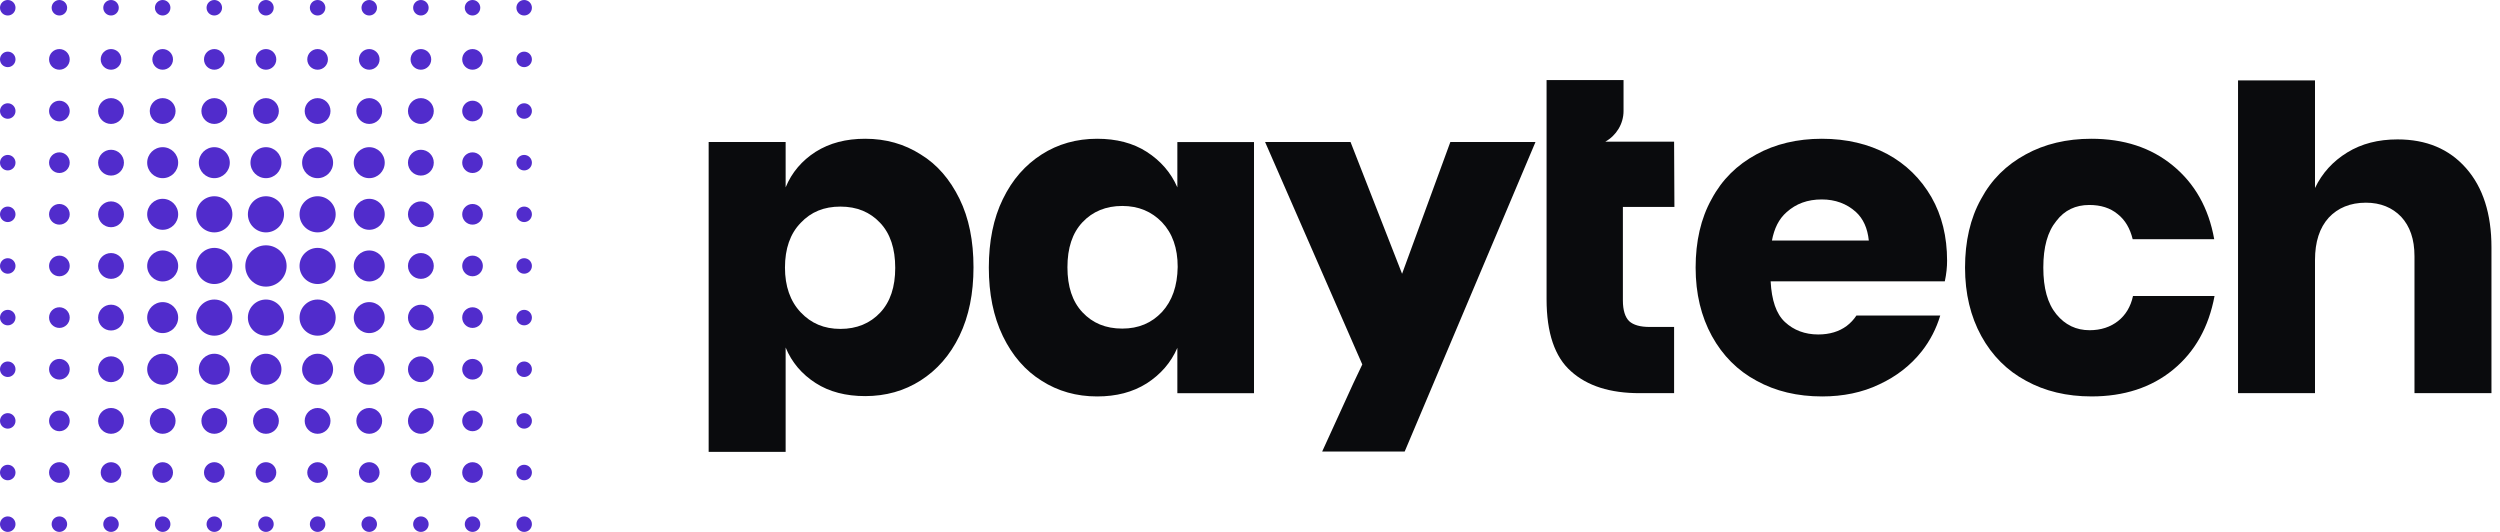
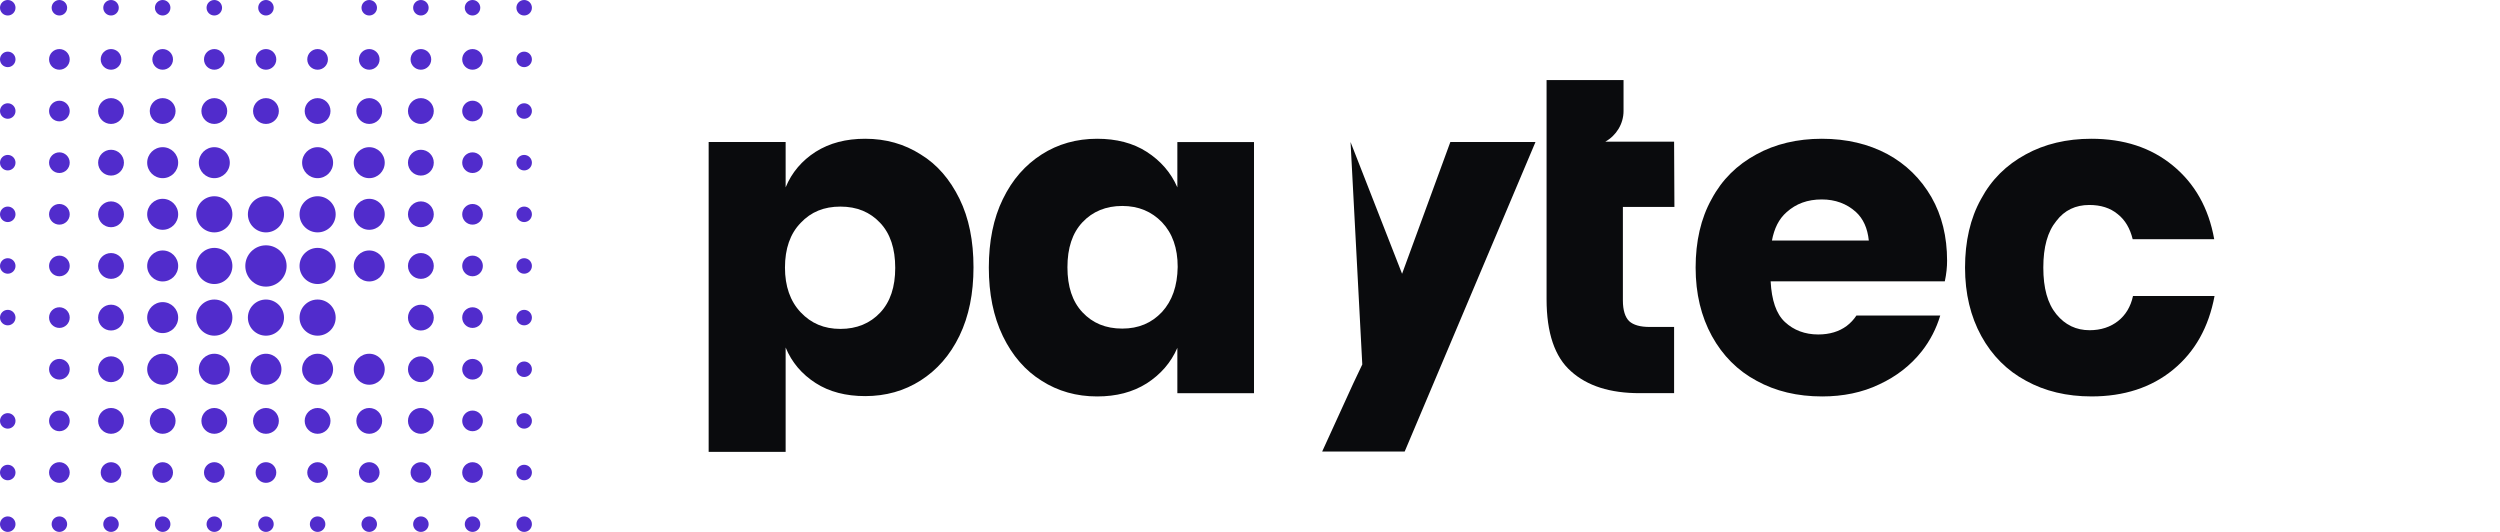
<svg xmlns="http://www.w3.org/2000/svg" width="188" height="40" viewBox="0 0 188 40" fill="none">
  <path d="M88.537 14.09C88.047 12.962 87.262 12.079 86.232 11.417C85.201 10.754 83.951 10.435 82.503 10.435C80.958 10.435 79.56 10.828 78.334 11.613C77.107 12.398 76.126 13.502 75.415 14.973C74.704 16.42 74.36 18.162 74.36 20.124C74.36 22.086 74.704 23.803 75.415 25.275C76.126 26.746 77.107 27.875 78.334 28.635C79.56 29.42 80.958 29.812 82.503 29.812C83.951 29.812 85.177 29.493 86.232 28.831C87.262 28.169 88.047 27.286 88.537 26.158V29.567H94.301V10.681H88.537V14.09ZM87.384 23.46C86.6 24.294 85.618 24.71 84.392 24.71C83.141 24.71 82.16 24.294 81.4 23.484C80.639 22.675 80.271 21.546 80.271 20.099C80.271 18.652 80.639 17.524 81.4 16.715C82.16 15.905 83.166 15.488 84.392 15.488C85.618 15.488 86.6 15.905 87.384 16.715C88.169 17.549 88.562 18.652 88.562 20.075C88.537 21.522 88.145 22.626 87.384 23.46Z" fill="#0A0B0D" />
  <path d="M157.115 15.414C157.974 15.414 158.685 15.634 159.249 16.1C159.813 16.542 160.181 17.18 160.378 17.989H166.509C166.092 15.634 165.038 13.795 163.394 12.446C161.751 11.097 159.715 10.435 157.263 10.435C155.423 10.435 153.755 10.827 152.333 11.612C150.886 12.397 149.757 13.501 148.972 14.972C148.163 16.419 147.771 18.161 147.771 20.123C147.771 22.085 148.188 23.802 148.997 25.274C149.806 26.745 150.935 27.873 152.357 28.634C153.78 29.419 155.423 29.811 157.287 29.811C159.715 29.811 161.776 29.149 163.419 27.8C165.062 26.451 166.092 24.611 166.534 22.257H160.402C160.23 23.066 159.838 23.704 159.274 24.145C158.71 24.587 157.998 24.832 157.14 24.832C156.134 24.832 155.3 24.44 154.638 23.63C153.976 22.821 153.657 21.668 153.657 20.123C153.657 18.578 153.976 17.425 154.638 16.616C155.251 15.806 156.085 15.414 157.115 15.414Z" fill="#0A0B0D" />
  <path d="M69.234 11.612C68.007 10.827 66.609 10.435 65.064 10.435C63.617 10.435 62.391 10.753 61.336 11.416C60.306 12.078 59.545 12.961 59.08 14.089V10.68H53.291V33.981H59.08V26.132C59.545 27.26 60.306 28.143 61.336 28.805C62.366 29.468 63.617 29.787 65.064 29.787C66.609 29.787 68.007 29.394 69.234 28.609C70.46 27.824 71.441 26.721 72.153 25.249C72.864 23.777 73.207 22.061 73.207 20.098C73.207 18.112 72.864 16.395 72.153 14.948C71.441 13.501 70.485 12.372 69.234 11.612ZM66.192 23.508C65.432 24.317 64.426 24.734 63.2 24.734C61.974 24.734 60.993 24.317 60.208 23.483C59.423 22.649 59.03 21.521 59.03 20.123C59.03 18.7 59.423 17.572 60.208 16.763C60.993 15.929 61.974 15.536 63.2 15.536C64.451 15.536 65.432 15.953 66.192 16.763C66.953 17.572 67.321 18.7 67.321 20.147C67.321 21.57 66.953 22.698 66.192 23.508Z" fill="#0A0B0D" />
  <path d="M141.933 11.588C140.51 10.828 138.867 10.435 137.003 10.435C135.163 10.435 133.495 10.828 132.073 11.613C130.626 12.398 129.497 13.502 128.713 14.973C127.903 16.42 127.511 18.162 127.511 20.124C127.511 22.086 127.928 23.803 128.737 25.275C129.547 26.746 130.675 27.875 132.097 28.635C133.52 29.42 135.163 29.812 137.027 29.812C138.597 29.812 140.044 29.518 141.32 28.905C142.595 28.316 143.674 27.482 144.508 26.427C145.146 25.618 145.612 24.71 145.906 23.729H139.603C139.407 24.024 139.161 24.294 138.867 24.514C138.303 24.931 137.591 25.152 136.733 25.152C135.727 25.152 134.893 24.833 134.231 24.22C133.569 23.607 133.226 22.577 133.152 21.154H146.25C146.372 20.59 146.421 20.075 146.421 19.609C146.421 17.794 146.029 16.2 145.244 14.826C144.435 13.428 143.331 12.349 141.933 11.588ZM133.25 18.088C133.422 17.181 133.765 16.469 134.354 15.954C135.065 15.316 135.924 14.998 137.003 14.998C138.008 14.998 138.867 15.316 139.554 15.93C140.118 16.445 140.437 17.156 140.535 18.088H133.25Z" fill="#0A0B0D" />
-   <path d="M185.444 12.642C184.169 11.195 182.452 10.483 180.294 10.483C178.847 10.483 177.596 10.802 176.516 11.464C175.437 12.127 174.628 13.01 174.088 14.138V6.044H168.3V29.566H174.088V19.558C174.088 18.185 174.432 17.13 175.118 16.37C175.805 15.634 176.737 15.242 177.915 15.242C179.018 15.242 179.901 15.61 180.563 16.296C181.226 17.008 181.569 17.989 181.569 19.264V29.566H187.358V18.602C187.358 16.076 186.72 14.089 185.444 12.642Z" fill="#0A0B0D" />
  <path d="M125.916 15.536L125.892 10.655H122.09H120.717C121.551 10.189 122.09 9.306 122.09 8.35V6.02H116.302V10.68V15.561V22.502C116.302 25.028 116.915 26.843 118.141 27.922C119.368 29.026 121.085 29.566 123.292 29.566H125.892V24.587H124.052C123.341 24.587 122.826 24.44 122.507 24.145C122.213 23.851 122.041 23.336 122.041 22.6V15.561H125.916V15.536Z" fill="#0A0B0D" />
-   <path d="M105.436 20.589L101.561 10.68H95.135L102.444 27.407L101.757 28.854L99.427 33.956H105.632L115.468 10.68H109.066L105.436 20.589Z" fill="#0A0B0D" />
+   <path d="M105.436 20.589L101.561 10.68L102.444 27.407L101.757 28.854L99.427 33.956H105.632L115.468 10.68H109.066L105.436 20.589Z" fill="#0A0B0D" />
  <ellipse cx="0.583" cy="4.466" rx="0.583" ry="0.583" fill="#512CCC" />
  <ellipse cx="0.583" cy="0.583" rx="0.583" ry="0.583" fill="#512CCC" />
  <ellipse cx="0.583" cy="8.349" rx="0.583" ry="0.583" fill="#512CCC" />
  <ellipse cx="0.583" cy="12.233" rx="0.583" ry="0.583" fill="#512CCC" />
  <ellipse cx="0.583" cy="16.117" rx="0.583" ry="0.583" fill="#512CCC" />
  <ellipse cx="0.583" cy="20" rx="0.583" ry="0.583" fill="#512CCC" />
  <ellipse cx="0.583" cy="23.883" rx="0.583" ry="0.583" fill="#512CCC" />
-   <ellipse cx="0.583" cy="27.767" rx="0.583" ry="0.583" fill="#512CCC" />
  <ellipse cx="0.583" cy="31.651" rx="0.583" ry="0.583" fill="#512CCC" />
  <ellipse cx="0.583" cy="35.534" rx="0.583" ry="0.583" fill="#512CCC" />
  <ellipse cx="0.583" cy="39.417" rx="0.583" ry="0.583" fill="#512CCC" />
  <ellipse cx="4.466" cy="4.466" rx="0.777" ry="0.777" fill="#512CCC" />
  <ellipse cx="4.466" cy="0.583" rx="0.583" ry="0.583" fill="#512CCC" />
  <ellipse cx="4.466" cy="8.35" rx="0.777" ry="0.777" fill="#512CCC" />
  <ellipse cx="4.466" cy="12.233" rx="0.777" ry="0.777" fill="#512CCC" />
  <ellipse cx="4.466" cy="16.116" rx="0.777" ry="0.777" fill="#512CCC" />
  <ellipse cx="4.466" cy="20" rx="0.777" ry="0.777" fill="#512CCC" />
  <ellipse cx="4.466" cy="23.883" rx="0.777" ry="0.777" fill="#512CCC" />
  <ellipse cx="4.466" cy="27.767" rx="0.777" ry="0.777" fill="#512CCC" />
  <ellipse cx="4.466" cy="31.651" rx="0.777" ry="0.777" fill="#512CCC" />
  <ellipse cx="4.466" cy="35.533" rx="0.777" ry="0.777" fill="#512CCC" />
  <ellipse cx="4.466" cy="39.417" rx="0.583" ry="0.583" fill="#512CCC" />
  <ellipse cx="8.35" cy="4.466" rx="0.777" ry="0.777" fill="#512CCC" />
  <ellipse cx="8.349" cy="0.583" rx="0.583" ry="0.583" fill="#512CCC" />
  <circle cx="8.35" cy="8.35" r="0.971" fill="#512CCC" />
  <circle cx="8.35" cy="12.233" r="0.971" fill="#512CCC" />
  <circle cx="8.35" cy="16.116" r="0.971" fill="#512CCC" />
  <circle cx="8.35" cy="20" r="0.971" fill="#512CCC" />
  <circle cx="8.35" cy="23.883" r="0.971" fill="#512CCC" />
  <circle cx="8.35" cy="27.767" r="0.971" fill="#512CCC" />
  <circle cx="8.35" cy="31.651" r="0.971" fill="#512CCC" />
  <ellipse cx="8.35" cy="35.535" rx="0.777" ry="0.777" fill="#512CCC" />
  <ellipse cx="8.349" cy="39.417" rx="0.583" ry="0.583" fill="#512CCC" />
  <ellipse cx="12.233" cy="4.466" rx="0.777" ry="0.777" fill="#512CCC" />
  <ellipse cx="12.233" cy="0.583" rx="0.583" ry="0.583" fill="#512CCC" />
  <circle cx="12.233" cy="8.35" r="0.971" fill="#512CCC" />
  <ellipse cx="12.233" cy="12.233" rx="1.165" ry="1.165" fill="#512CCC" />
  <ellipse cx="12.233" cy="16.116" rx="1.165" ry="1.165" fill="#512CCC" />
  <ellipse cx="12.233" cy="20" rx="1.165" ry="1.165" fill="#512CCC" />
  <ellipse cx="12.233" cy="23.884" rx="1.165" ry="1.165" fill="#512CCC" />
  <ellipse cx="12.233" cy="27.767" rx="1.165" ry="1.165" fill="#512CCC" />
  <circle cx="12.233" cy="31.651" r="0.971" fill="#512CCC" />
  <ellipse cx="12.233" cy="35.535" rx="0.777" ry="0.777" fill="#512CCC" />
  <ellipse cx="12.233" cy="39.417" rx="0.583" ry="0.583" fill="#512CCC" />
  <ellipse cx="16.117" cy="4.466" rx="0.777" ry="0.777" fill="#512CCC" />
  <ellipse cx="16.116" cy="0.583" rx="0.583" ry="0.583" fill="#512CCC" />
  <circle cx="16.116" cy="8.35" r="0.971" fill="#512CCC" />
  <ellipse cx="16.116" cy="12.233" rx="1.165" ry="1.165" fill="#512CCC" />
  <ellipse cx="16.117" cy="16.117" rx="1.359" ry="1.359" fill="#512CCC" />
  <ellipse cx="16.117" cy="20" rx="1.359" ry="1.359" fill="#512CCC" />
  <ellipse cx="16.117" cy="23.884" rx="1.359" ry="1.359" fill="#512CCC" />
  <ellipse cx="16.116" cy="27.767" rx="1.165" ry="1.165" fill="#512CCC" />
  <circle cx="16.116" cy="31.651" r="0.971" fill="#512CCC" />
  <ellipse cx="16.117" cy="35.533" rx="0.777" ry="0.777" fill="#512CCC" />
  <ellipse cx="16.116" cy="39.417" rx="0.583" ry="0.583" fill="#512CCC" />
  <ellipse cx="20" cy="4.466" rx="0.777" ry="0.777" fill="#512CCC" />
  <ellipse cx="20" cy="0.583" rx="0.583" ry="0.583" fill="#512CCC" />
  <circle cx="20" cy="8.35" r="0.971" fill="#512CCC" />
-   <ellipse cx="20" cy="12.233" rx="1.165" ry="1.165" fill="#512CCC" />
  <ellipse cx="20" cy="16.117" rx="1.359" ry="1.359" fill="#512CCC" />
  <ellipse cx="20" cy="20.001" rx="1.553" ry="1.553" fill="#512CCC" />
  <ellipse cx="20" cy="23.884" rx="1.359" ry="1.359" fill="#512CCC" />
  <ellipse cx="20" cy="27.767" rx="1.165" ry="1.165" fill="#512CCC" />
  <circle cx="20" cy="31.651" r="0.971" fill="#512CCC" />
  <ellipse cx="20" cy="35.533" rx="0.777" ry="0.777" fill="#512CCC" />
  <ellipse cx="20" cy="39.417" rx="0.583" ry="0.583" fill="#512CCC" />
  <ellipse cx="23.883" cy="4.466" rx="0.777" ry="0.777" fill="#512CCC" />
-   <ellipse cx="23.884" cy="0.583" rx="0.583" ry="0.583" fill="#512CCC" />
  <circle cx="23.883" cy="8.35" r="0.971" fill="#512CCC" />
  <ellipse cx="23.884" cy="12.233" rx="1.165" ry="1.165" fill="#512CCC" />
  <ellipse cx="23.884" cy="16.116" rx="1.359" ry="1.359" fill="#512CCC" />
  <ellipse cx="23.884" cy="20" rx="1.359" ry="1.359" fill="#512CCC" />
  <ellipse cx="23.884" cy="23.884" rx="1.359" ry="1.359" fill="#512CCC" />
  <ellipse cx="23.884" cy="27.767" rx="1.165" ry="1.165" fill="#512CCC" />
  <circle cx="23.883" cy="31.651" r="0.971" fill="#512CCC" />
  <ellipse cx="23.883" cy="35.535" rx="0.777" ry="0.777" fill="#512CCC" />
  <ellipse cx="23.884" cy="39.417" rx="0.583" ry="0.583" fill="#512CCC" />
  <ellipse cx="27.767" cy="4.466" rx="0.777" ry="0.777" fill="#512CCC" />
  <ellipse cx="27.767" cy="0.583" rx="0.583" ry="0.583" fill="#512CCC" />
  <circle cx="27.767" cy="8.35" r="0.971" fill="#512CCC" />
  <ellipse cx="27.767" cy="12.233" rx="1.165" ry="1.165" fill="#512CCC" />
  <ellipse cx="27.767" cy="16.116" rx="1.165" ry="1.165" fill="#512CCC" />
  <ellipse cx="27.767" cy="20" rx="1.165" ry="1.165" fill="#512CCC" />
-   <ellipse cx="27.767" cy="23.884" rx="1.165" ry="1.165" fill="#512CCC" />
  <ellipse cx="27.767" cy="27.767" rx="1.165" ry="1.165" fill="#512CCC" />
  <circle cx="27.767" cy="31.651" r="0.971" fill="#512CCC" />
  <ellipse cx="27.767" cy="35.533" rx="0.777" ry="0.777" fill="#512CCC" />
  <ellipse cx="27.767" cy="39.417" rx="0.583" ry="0.583" fill="#512CCC" />
  <ellipse cx="31.651" cy="4.466" rx="0.777" ry="0.777" fill="#512CCC" />
  <ellipse cx="31.651" cy="0.583" rx="0.583" ry="0.583" fill="#512CCC" />
  <circle cx="31.65" cy="8.35" r="0.971" fill="#512CCC" />
  <circle cx="31.65" cy="12.233" r="0.971" fill="#512CCC" />
  <circle cx="31.65" cy="16.116" r="0.971" fill="#512CCC" />
  <circle cx="31.65" cy="20" r="0.971" fill="#512CCC" />
  <circle cx="31.65" cy="23.884" r="0.971" fill="#512CCC" />
  <circle cx="31.65" cy="27.767" r="0.971" fill="#512CCC" />
  <circle cx="31.65" cy="31.651" r="0.971" fill="#512CCC" />
  <ellipse cx="31.651" cy="35.533" rx="0.777" ry="0.777" fill="#512CCC" />
  <ellipse cx="31.651" cy="39.417" rx="0.583" ry="0.583" fill="#512CCC" />
  <ellipse cx="35.535" cy="4.466" rx="0.777" ry="0.777" fill="#512CCC" />
  <ellipse cx="35.534" cy="0.583" rx="0.583" ry="0.583" fill="#512CCC" />
  <ellipse cx="35.535" cy="8.349" rx="0.777" ry="0.777" fill="#512CCC" />
  <ellipse cx="35.535" cy="12.234" rx="0.777" ry="0.777" fill="#512CCC" />
  <ellipse cx="35.535" cy="16.116" rx="0.777" ry="0.777" fill="#512CCC" />
  <ellipse cx="35.535" cy="19.999" rx="0.777" ry="0.777" fill="#512CCC" />
  <ellipse cx="35.535" cy="23.884" rx="0.777" ry="0.777" fill="#512CCC" />
  <ellipse cx="35.535" cy="27.767" rx="0.777" ry="0.777" fill="#512CCC" />
  <ellipse cx="35.535" cy="31.651" rx="0.777" ry="0.777" fill="#512CCC" />
  <ellipse cx="35.535" cy="35.535" rx="0.777" ry="0.777" fill="#512CCC" />
  <ellipse cx="35.534" cy="39.417" rx="0.583" ry="0.583" fill="#512CCC" />
  <ellipse cx="39.417" cy="4.466" rx="0.583" ry="0.583" fill="#512CCC" />
  <ellipse cx="39.417" cy="0.583" rx="0.583" ry="0.583" fill="#512CCC" />
  <ellipse cx="39.417" cy="8.349" rx="0.583" ry="0.583" fill="#512CCC" />
  <ellipse cx="39.417" cy="12.233" rx="0.583" ry="0.583" fill="#512CCC" />
  <ellipse cx="39.417" cy="16.117" rx="0.583" ry="0.583" fill="#512CCC" />
  <ellipse cx="39.417" cy="20" rx="0.583" ry="0.583" fill="#512CCC" />
  <ellipse cx="39.417" cy="23.883" rx="0.583" ry="0.583" fill="#512CCC" />
  <ellipse cx="39.417" cy="27.767" rx="0.583" ry="0.583" fill="#512CCC" />
  <ellipse cx="39.417" cy="31.651" rx="0.583" ry="0.583" fill="#512CCC" />
  <ellipse cx="39.417" cy="35.534" rx="0.583" ry="0.583" fill="#512CCC" />
  <ellipse cx="39.417" cy="39.417" rx="0.583" ry="0.583" fill="#512CCC" />
</svg>